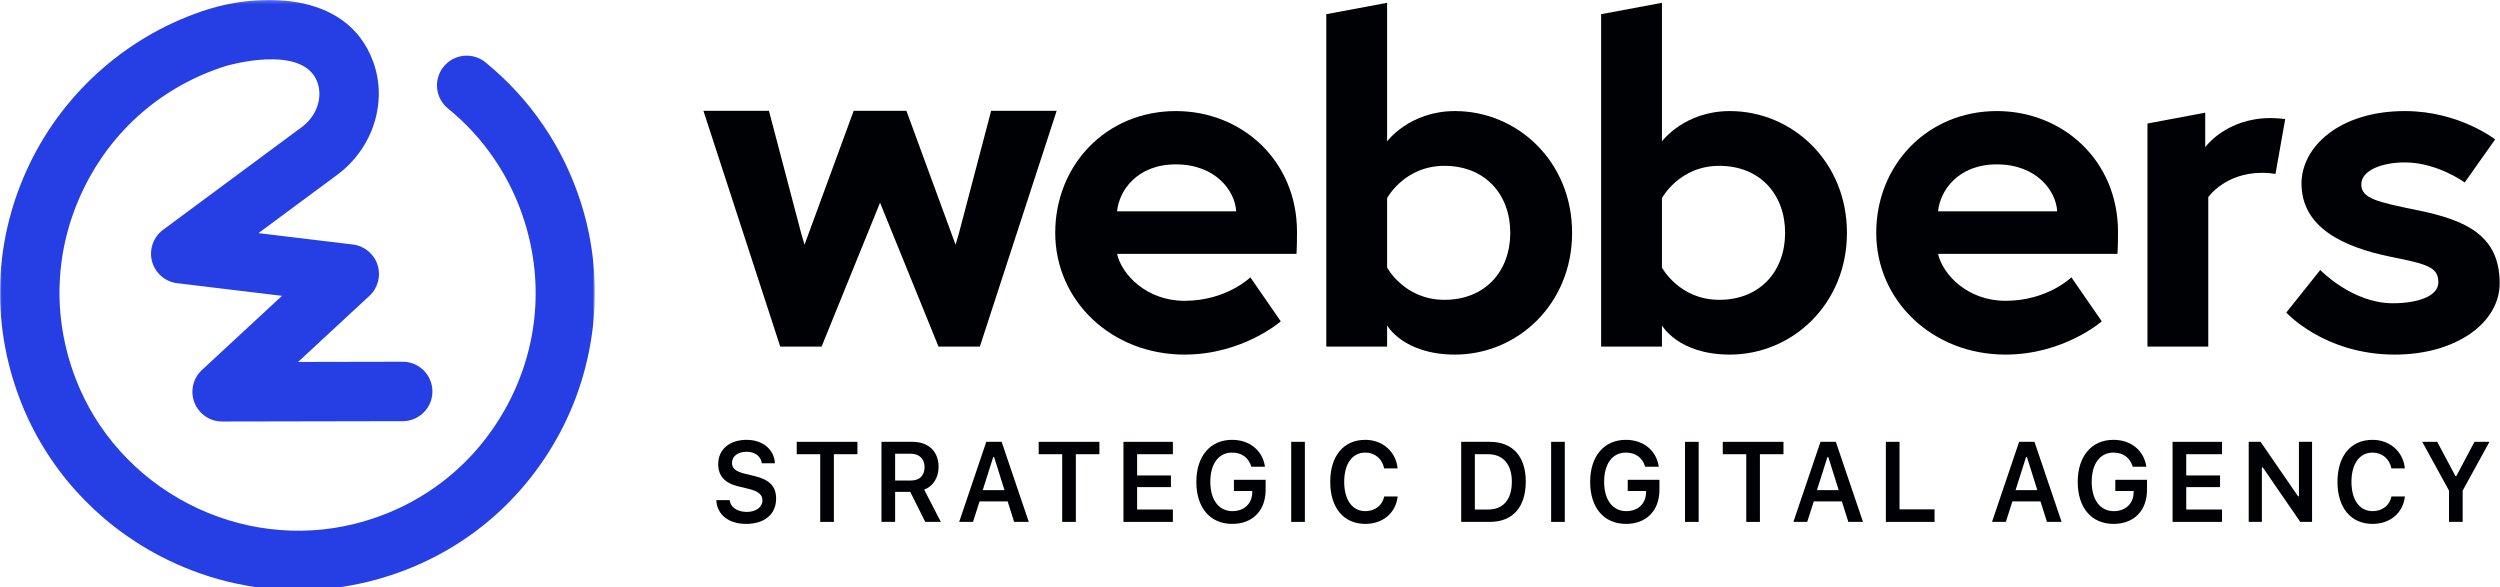
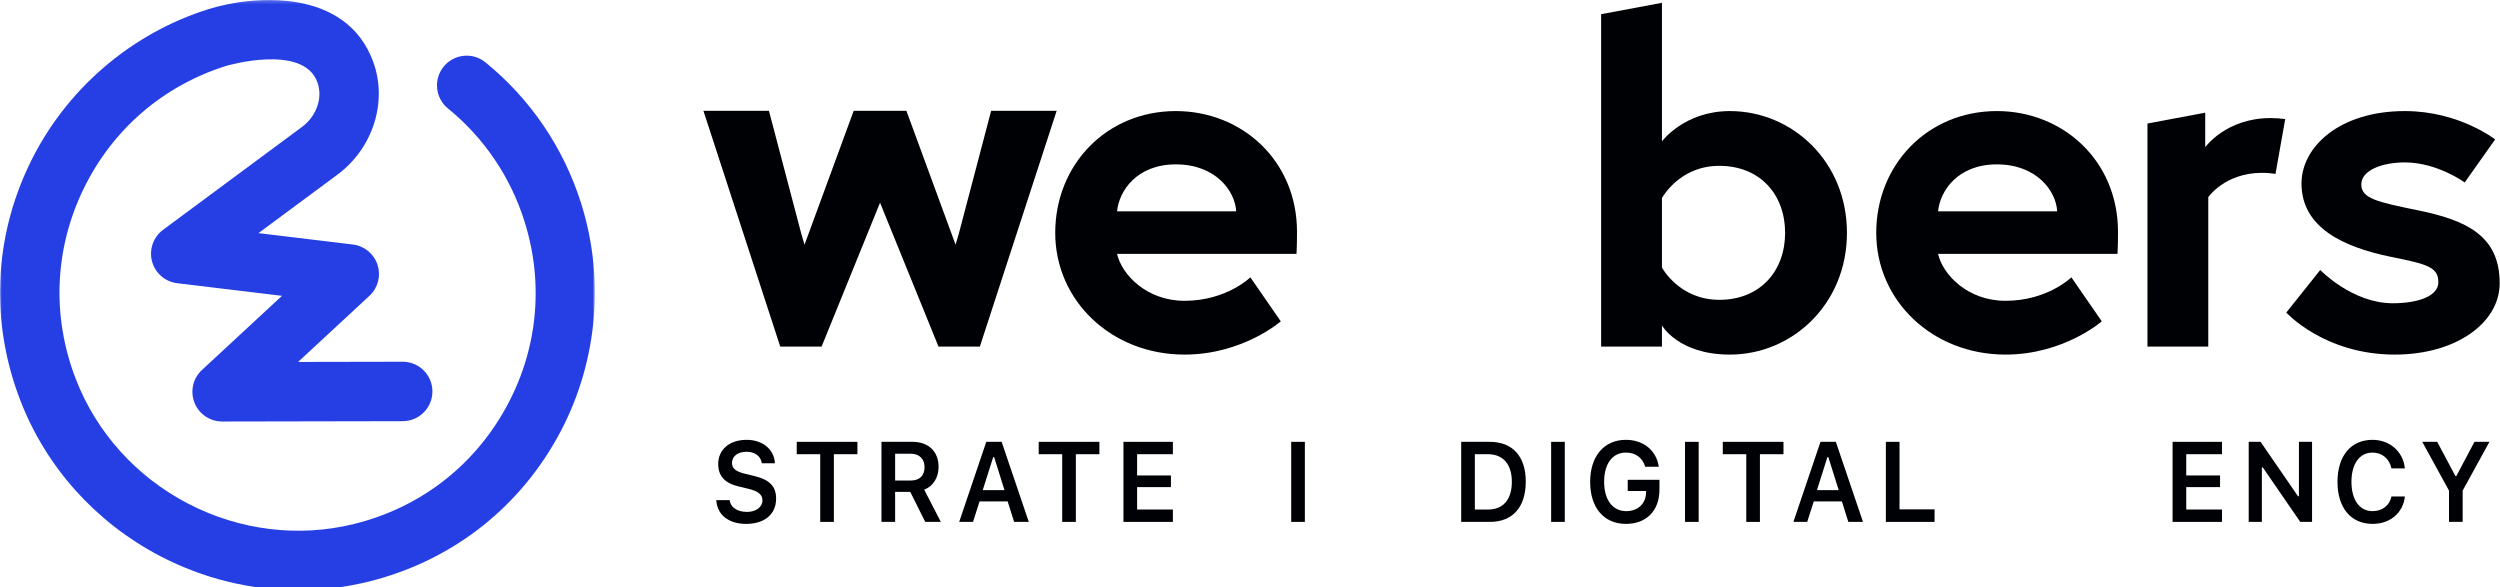
<svg xmlns="http://www.w3.org/2000/svg" xmlns:xlink="http://www.w3.org/1999/xlink" width="715px" height="168px" viewBox="0 0 715 168" version="1.1">
  <title>Logo/Webbers_WithSub_White Copy</title>
  <desc>Created with Sketch.</desc>
  <defs>
    <polygon id="path-1" points="0 0.209 170.123 0.209 170.123 169 0 169" />
  </defs>
  <g id="Logo/Webbers_WithSub_White-Copy" stroke="none" stroke-width="1" fill="none" fill-rule="evenodd">
    <g id="Beeldmerk" transform="translate(0, -0.209)">
      <mask id="mask-2" fill="white">
        <use xlink:href="#path-1" />
      </mask>
      <g id="Clip-2" />
      <path d="M85.309,169 C71.729,169 58.184,165.71 45.837,159.271 C27.363,149.639 13.131,133.771 5.764,114.593 C-2.774,92.368 -1.799,68.368 8.507,47.013 C18.671,25.953 37.288,9.853 59.586,2.838 C72.521,-1.231 99.027,-3.316 106.75,17.919 C110.909,29.354 106.684,42.621 96.478,50.179 L73.921,66.884 L100.908,70.135 C104.196,70.531 106.955,72.801 107.977,75.952 C108.998,79.102 108.098,82.559 105.668,84.81 L85.256,103.722 L115.156,103.664 L115.173,103.664 C119.86,103.664 123.663,107.459 123.672,112.147 C123.681,116.842 119.883,120.655 115.188,120.664 L63.546,120.763 L63.53,120.763 C60.036,120.763 56.898,118.625 55.619,115.373 C54.338,112.115 55.185,108.406 57.753,106.027 L80.646,84.817 L50.677,81.207 C47.221,80.791 44.368,78.309 43.477,74.943 C42.586,71.578 43.837,68.009 46.635,65.937 L86.361,36.518 C90.565,33.404 92.379,28.145 90.773,23.729 C86.726,12.596 64.886,18.995 64.666,19.062 C46.584,24.75 32.07,37.302 23.817,54.402 C15.572,71.487 14.796,90.698 21.633,108.497 C27.513,123.804 38.9,136.482 53.697,144.198 C68.494,151.912 85.409,153.993 101.325,150.05 C119.832,145.467 135.14,133.832 144.428,117.29 C153.724,100.735 155.707,81.648 150.013,63.546 C146.002,50.795 138.429,39.618 128.111,31.223 C124.47,28.26 123.919,22.906 126.882,19.265 C129.846,15.624 135.199,15.073 138.84,18.036 C151.746,28.538 161.218,42.511 166.229,58.445 C173.244,80.742 170.7,105.224 159.251,125.613 C147.642,146.29 128.521,160.828 105.412,166.552 C98.797,168.189 92.049,169 85.309,169" id="Fill-1" fill="#253FE4" mask="url(#mask-2)" />
    </g>
    <g id="Woordmerk" transform="translate(201, 0.791)" fill="#000105">
      <path d="M152.546,59.645 C152.256,53.911 146.748,46.22 135.296,46.22 C124.133,46.22 119.06,53.771 118.48,59.645 L152.546,59.645 Z M169.942,65.519 C169.942,66.778 169.942,69.295 169.797,71.812 L118.48,71.812 C119.785,77.686 126.888,85.239 137.76,85.239 C149.792,85.239 156.605,78.526 156.605,78.526 L165.303,91.112 C165.303,91.112 154.43,100.622 137.76,100.622 C116.885,100.622 100.795,85.239 100.795,65.799 C100.795,46.359 115.436,30.975 135.296,30.975 C154.14,30.975 169.942,45.101 169.942,65.519 L169.942,65.519 Z" id="Fill-4" />
-       <path d="M212.092,84.959 C200.641,84.959 195.712,75.729 195.712,75.729 L195.712,55.869 C195.712,55.869 200.641,46.639 212.092,46.639 C223.834,46.639 230.938,54.89 230.938,65.799 C230.938,76.708 223.834,84.959 212.092,84.959 M215.137,30.975 C202.09,30.975 195.712,39.646 195.712,39.646 L195.712,0.013 L178.317,3.268 L178.317,98.333 L195.712,98.333 L195.712,92.273 C195.712,92.273 200.351,100.622 215.137,100.622 C232.967,100.622 248.622,86.218 248.622,65.799 C248.622,45.38 232.967,30.975 215.137,30.975" id="Fill-6" />
      <path d="M387.353,59.645 C387.063,53.911 381.554,46.22 370.103,46.22 C358.941,46.22 353.867,53.771 353.287,59.645 L387.353,59.645 Z M404.749,65.519 C404.749,66.778 404.749,69.295 404.604,71.812 L353.287,71.812 C354.592,77.686 361.695,85.239 372.567,85.239 C384.599,85.239 391.412,78.526 391.412,78.526 L400.11,91.112 C400.11,91.112 389.238,100.622 372.567,100.622 C351.693,100.622 335.602,85.239 335.602,65.799 C335.602,46.359 350.243,30.975 370.103,30.975 C388.948,30.975 404.749,45.101 404.749,65.519 L404.749,65.519 Z" id="Fill-8" />
      <path d="M449.793,48.945 C448.68,48.765 447.382,48.639 445.93,48.639 C435.348,48.639 430.565,55.59 430.565,55.59 L430.565,98.333 L413.168,98.333 L413.168,34.542 L429.693,31.431 L429.693,41.303 C429.693,41.303 435.637,32.975 448.394,32.975 C449.839,32.975 451.252,33.088 452.572,33.261 L449.793,48.945 Z" id="Fill-10" />
      <path d="M462.591,76.428 C462.591,76.428 471.724,85.939 483.32,85.939 C490.423,85.939 496.367,83.98 496.367,79.924 C496.367,75.589 493.178,74.75 482.74,72.652 C469.114,69.855 457.228,64.261 457.228,51.674 C457.228,41.324 467.954,30.975 486.799,30.975 C502.311,30.975 512.603,39.087 512.603,39.087 L503.904,51.394 C503.904,51.394 496.077,45.66 486.799,45.66 C480.277,45.66 474.333,47.898 474.333,51.953 C474.333,56.01 478.972,56.988 490.569,59.366 C504.195,62.162 513.907,66.499 513.907,80.204 C513.907,91.532 501.441,100.622 483.901,100.622 C463.751,100.622 452.878,88.595 452.878,88.595 L462.591,76.428 Z" id="Fill-12" />
      <polygon id="Fill-14" points="82.469 30.903 73.228 66.021 72.292 69.193 58.232 30.903 43.155 30.903 29.094 69.194 28.161 66.028 18.918 30.903 0.181 30.903 22.147 98.333 33.976 98.333 50.693 57.177 67.411 98.333 79.24 98.333 101.206 30.903" />
      <path d="M290.697,84.959 C279.245,84.959 274.316,75.729 274.316,75.729 L274.316,55.869 C274.316,55.869 279.245,46.639 290.697,46.639 C302.438,46.639 309.542,54.89 309.542,65.799 C309.542,76.708 302.438,84.959 290.697,84.959 M293.741,30.975 C280.694,30.975 274.316,39.646 274.316,39.646 L274.316,0.013 L256.921,3.268 L256.921,98.333 L274.316,98.333 L274.316,92.273 C274.316,92.273 278.955,100.622 293.741,100.622 C311.571,100.622 327.227,86.218 327.227,65.799 C327.227,45.38 311.571,30.975 293.741,30.975" id="Fill-16" />
    </g>
    <g id="Sub" transform="translate(204, 125.791)" fill="#000105">
      <path d="M4.68,17.251 C4.922,19.298 6.86,20.615 9.63,20.615 C12.203,20.615 14.065,19.234 14.065,17.314 C14.065,15.664 12.869,14.696 10.069,14.014 L7.238,13.331 C3.272,12.396 1.41,10.332 1.41,6.92 C1.41,2.763 4.65,0.001 9.539,0.001 C14.125,0.001 17.44,2.763 17.622,6.698 L13.883,6.698 C13.611,4.683 11.915,3.413 9.524,3.413 C7.011,3.413 5.346,4.683 5.346,6.635 C5.346,8.174 6.451,9.078 9.16,9.73 L11.673,10.332 C16.108,11.38 17.97,13.315 17.97,16.807 C17.97,21.266 14.685,24.043 9.388,24.043 C4.377,24.043 1.062,21.409 0.866,17.251 L4.68,17.251 Z" id="Fill-19" />
      <polygon id="Fill-21" points="30.584 23.472 30.584 4.112 23.863 4.112 23.863 0.573 41.224 0.573 41.224 4.112 34.489 4.112 34.489 23.472" />
      <path d="M52.007,11.634 L56.518,11.634 C59,11.634 60.423,10.238 60.423,7.809 C60.423,5.429 58.909,3.969 56.427,3.969 L52.007,3.969 L52.007,11.634 Z M52.007,23.472 L48.102,23.472 L48.102,0.572 L56.972,0.572 C61.558,0.572 64.434,3.334 64.434,7.73 C64.434,10.745 62.921,13.268 60.317,14.252 L65.085,23.472 L60.62,23.472 L56.336,14.887 L52.007,14.887 L52.007,23.472 Z" id="Fill-23" />
      <path d="M77.063,14.379 L83.284,14.379 L80.317,4.937 L80.06,4.937 L77.063,14.379 Z M84.192,17.616 L76.155,17.616 L74.278,23.472 L70.327,23.472 L78.077,0.572 L82.467,0.572 L90.232,23.472 L86.039,23.472 L84.192,17.616 Z" id="Fill-25" />
      <polygon id="Fill-27" points="99.788 23.472 99.788 4.112 93.067 4.112 93.067 0.573 110.429 0.573 110.429 4.112 103.693 4.112 103.693 23.472" />
      <polygon id="Fill-29" points="131.444 23.472 117.306 23.472 117.306 0.573 131.444 0.573 131.444 4.112 121.212 4.112 121.212 10.19 130.884 10.19 130.884 13.522 121.212 13.522 121.212 19.933 131.444 19.933" />
-       <path d="M148.417,24.043 C142.09,24.043 138.154,19.44 138.154,12.015 C138.154,4.683 142.135,0.001 148.356,0.001 C153.397,0.001 157.09,3.017 157.787,7.698 L153.896,7.698 C153.109,5.095 151.157,3.651 148.356,3.651 C144.542,3.651 142.15,6.841 142.15,11.982 C142.15,17.188 144.587,20.394 148.478,20.394 C151.808,20.394 154.078,18.267 154.139,15.108 L154.154,14.633 L148.901,14.633 L148.901,11.427 L157.968,11.427 L157.968,14.3 C157.968,20.25 154.245,24.043 148.417,24.043" id="Fill-31" />
      <polygon id="Fill-33" points="165.285 23.471 169.19 23.471 169.19 0.572 165.285 0.572" />
-       <path d="M176.446,12.03 C176.446,4.587 180.275,0.001 186.466,0.001 C191.43,0.001 195.26,3.397 195.715,8.174 L191.87,8.174 C191.325,5.428 189.221,3.651 186.466,3.651 C182.758,3.651 180.442,6.856 180.442,12.014 C180.442,17.187 182.758,20.393 186.481,20.393 C189.251,20.393 191.355,18.774 191.885,16.204 L195.729,16.204 C195.216,20.884 191.522,24.043 186.481,24.043 C180.29,24.043 176.446,19.44 176.446,12.03" id="Fill-35" />
      <path d="M217.808,19.933 L221.577,19.933 C225.921,19.933 228.389,17.093 228.389,11.983 C228.389,6.984 225.861,4.112 221.577,4.112 L217.808,4.112 L217.808,19.933 Z M222.092,0.573 C228.585,0.573 232.37,4.731 232.37,11.919 C232.37,19.267 228.631,23.472 222.092,23.472 L213.903,23.472 L213.903,0.573 L222.092,0.573 Z" id="Fill-36" />
      <polygon id="Fill-37" points="239.625 23.471 243.53 23.471 243.53 0.572 239.625 0.572" />
      <path d="M261.049,24.043 C254.721,24.043 250.785,19.44 250.785,12.015 C250.785,4.683 254.767,0.001 260.988,0.001 C266.028,0.001 269.722,3.017 270.418,7.698 L266.528,7.698 C265.74,5.095 263.788,3.651 260.988,3.651 C257.174,3.651 254.781,6.841 254.781,11.982 C254.781,17.188 257.219,20.394 261.11,20.394 C264.44,20.394 266.709,18.267 266.77,15.108 L266.785,14.633 L261.533,14.633 L261.533,11.427 L270.6,11.427 L270.6,14.3 C270.6,20.25 266.876,24.043 261.049,24.043" id="Fill-38" />
      <polygon id="Fill-39" points="277.915 23.471 281.82 23.471 281.82 0.572 277.915 0.572" />
      <polygon id="Fill-40" points="295.434 23.472 295.434 4.112 288.713 4.112 288.713 0.573 306.075 0.573 306.075 4.112 299.338 4.112 299.338 23.472" />
      <path d="M315.646,14.379 L321.868,14.379 L318.901,4.937 L318.643,4.937 L315.646,14.379 Z M322.776,17.616 L314.738,17.616 L312.861,23.472 L308.911,23.472 L316.661,0.572 L321.049,0.572 L328.815,23.472 L324.622,23.472 L322.776,17.616 Z" id="Fill-41" />
      <polygon id="Fill-42" points="349.285 23.472 335.359 23.472 335.359 0.573 339.264 0.573 339.264 19.886 349.285 19.886" />
-       <path d="M372.454,14.379 L378.675,14.379 L375.708,4.937 L375.451,4.937 L372.454,14.379 Z M379.583,17.616 L371.546,17.616 L369.669,23.472 L365.718,23.472 L373.468,0.572 L377.858,0.572 L385.623,23.472 L381.431,23.472 L379.583,17.616 Z" id="Fill-43" />
-       <path d="M400.493,24.043 C394.165,24.043 390.229,19.44 390.229,12.015 C390.229,4.683 394.211,0.001 400.432,0.001 C405.472,0.001 409.166,3.017 409.862,7.698 L405.972,7.698 C405.184,5.095 403.232,3.651 400.432,3.651 C396.618,3.651 394.225,6.841 394.225,11.982 C394.225,17.188 396.663,20.394 400.554,20.394 C403.884,20.394 406.153,18.267 406.214,15.108 L406.229,14.633 L400.977,14.633 L400.977,11.427 L410.044,11.427 L410.044,14.3 C410.044,20.25 406.32,24.043 400.493,24.043" id="Fill-44" />
      <polygon id="Fill-45" points="431.497 23.472 417.359 23.472 417.359 0.573 431.497 0.573 431.497 4.112 421.265 4.112 421.265 10.19 430.936 10.19 430.936 13.522 421.265 13.522 421.265 19.933 431.497 19.933" />
      <polygon id="Fill-46" points="439.13 23.472 439.13 0.573 442.521 0.573 453.237 16.14 453.494 16.14 453.494 0.573 457.248 0.573 457.248 23.472 453.873 23.472 443.156 7.888 442.899 7.888 442.899 23.472" />
      <path d="M464.52,12.03 C464.52,4.587 468.349,0.001 474.54,0.001 C479.504,0.001 483.334,3.397 483.789,8.174 L479.944,8.174 C479.399,5.428 477.295,3.651 474.54,3.651 C470.832,3.651 468.516,6.856 468.516,12.014 C468.516,17.187 470.832,20.393 474.555,20.393 C477.325,20.393 479.429,18.774 479.959,16.204 L483.803,16.204 C483.29,20.884 479.596,24.043 474.555,24.043 C468.364,24.043 464.52,19.44 464.52,12.03" id="Fill-47" />
      <polygon id="Fill-48" points="496.418 23.472 496.418 14.522 488.759 0.573 493.043 0.573 498.25 10.365 498.507 10.365 503.699 0.573 507.983 0.573 500.322 14.522 500.322 23.472" />
    </g>
  </g>
</svg>